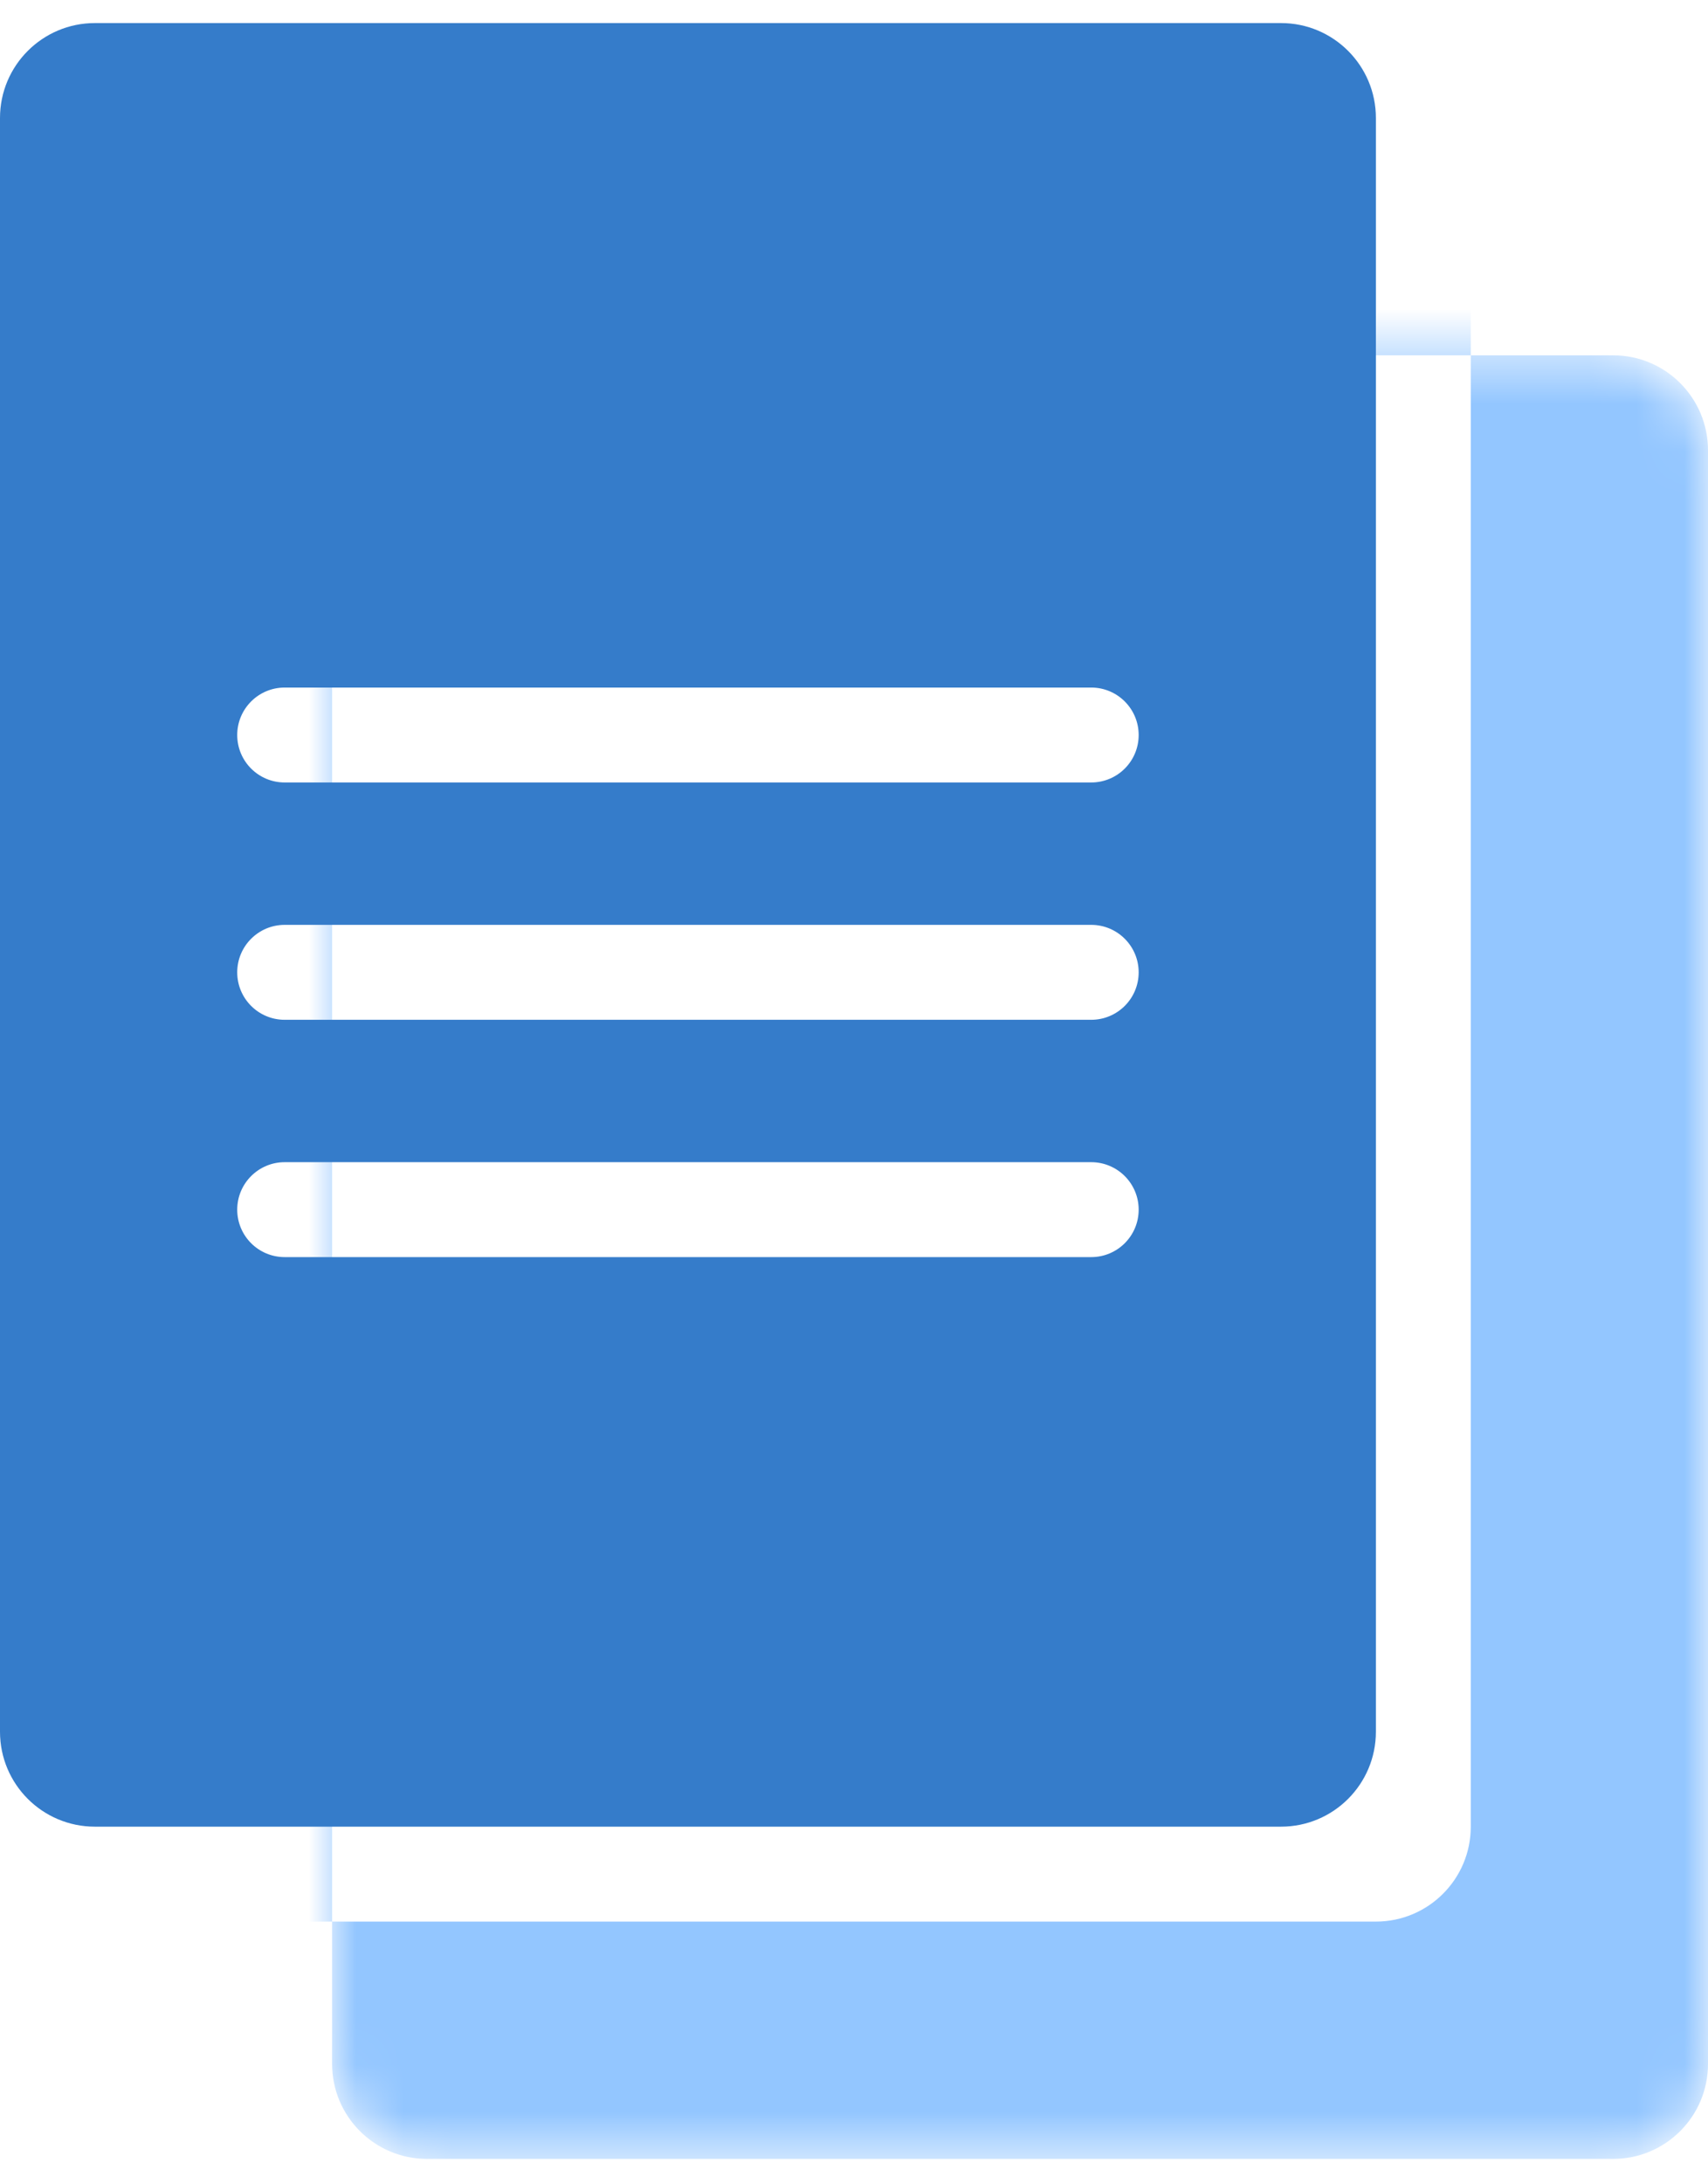
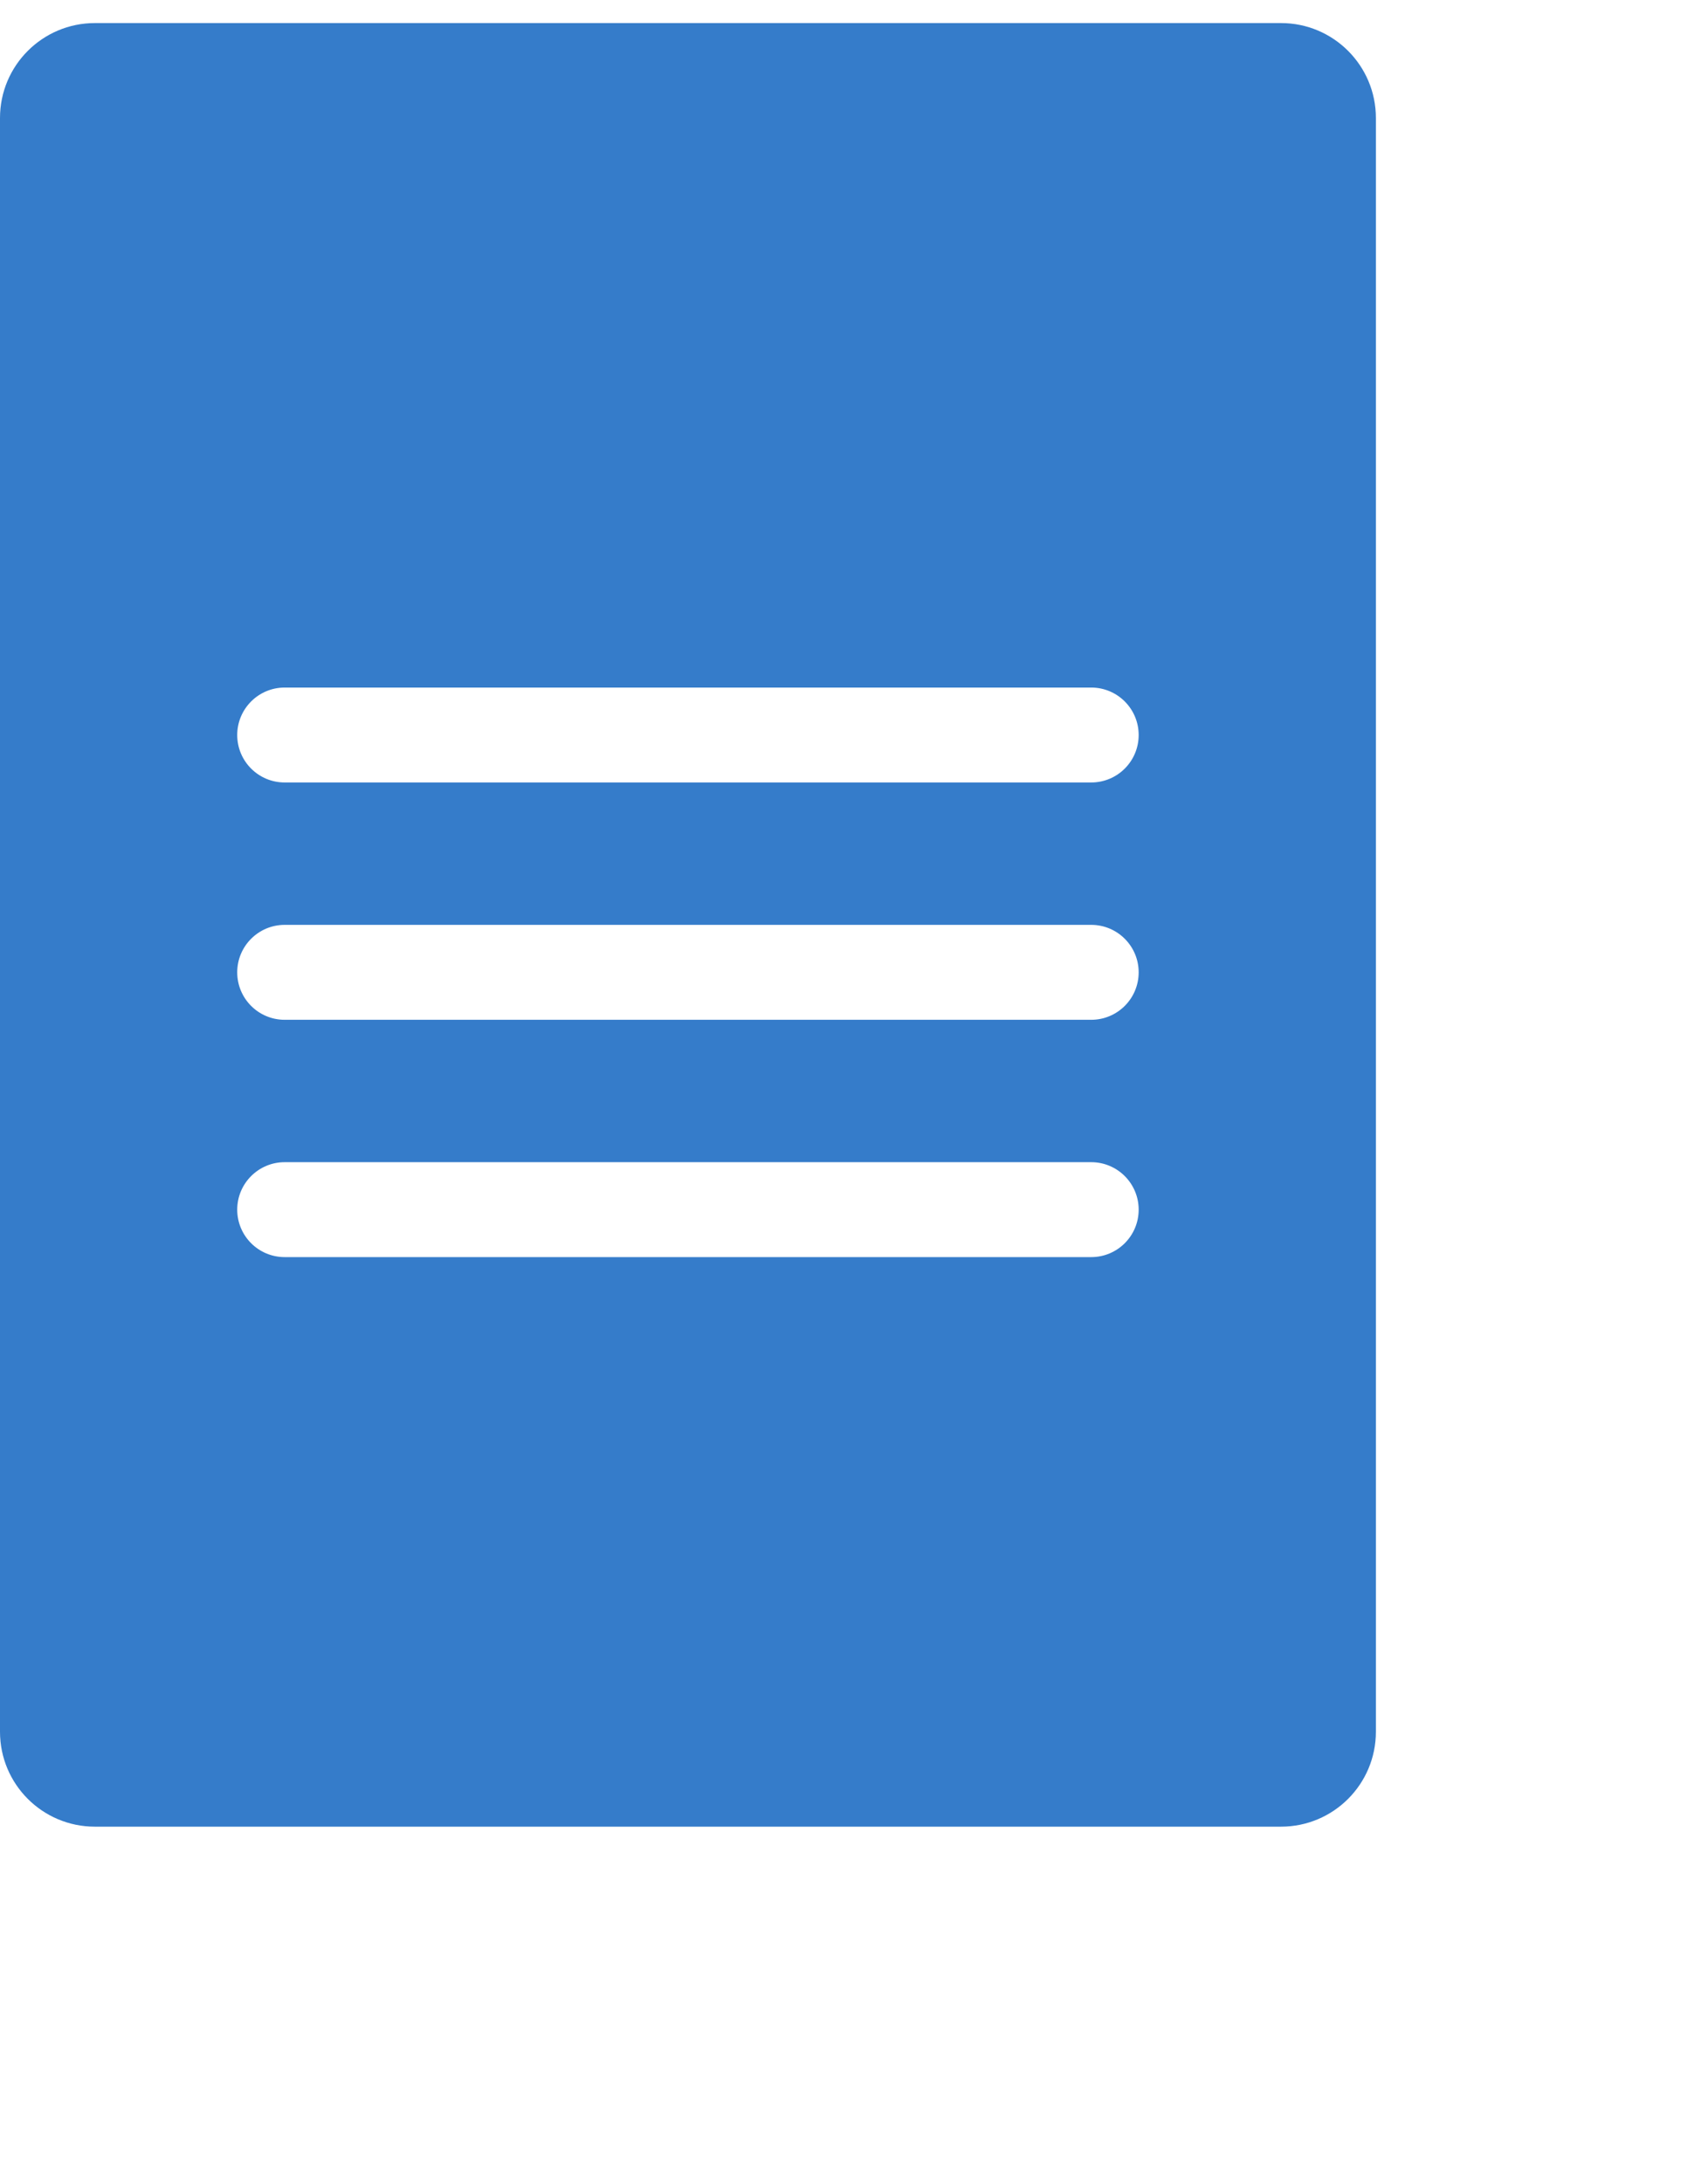
<svg xmlns="http://www.w3.org/2000/svg" width="36" height="46" viewBox="0 0 36 46" fill="none">
  <mask id="mask0_1104_58" style="mask-type:alpha" maskUnits="userSpaceOnUse" x="7" y="7" width="29" height="39">
-     <rect x="7" y="7.486" width="29" height="38" rx="2" fill="#D9D9D9" />
-   </mask>
+     </mask>
  <g mask="url(#mask0_1104_58)">
-     <path fill-rule="evenodd" clip-rule="evenodd" d="M4 2.486C2.895 2.486 2 3.382 2 4.486V38.486C2 39.591 2.895 40.486 4 40.486H7V43.486C7 44.591 7.895 45.486 9 45.486H34C35.105 45.486 36 44.591 36 43.486V9.486C36 8.382 35.105 7.486 34 7.486H31V4.486C31 3.382 30.105 2.486 29 2.486H4ZM31 7.486H9C7.895 7.486 7 8.382 7 9.486V40.486H29C30.105 40.486 31 39.591 31 38.486V7.486Z" fill="#93C6FF" />
-   </g>
+     </g>
  <path fill-rule="evenodd" clip-rule="evenodd" d="M2 0.486C0.895 0.486 0 1.382 0 2.486V36.486C0 37.591 0.895 38.486 2 38.486H27C28.105 38.486 29 37.591 29 36.486V2.486C29 1.382 28.105 0.486 27 0.486H2ZM6 14.486C5.448 14.486 5 14.934 5 15.486C5 16.039 5.448 16.486 6 16.486H23C23.552 16.486 24 16.039 24 15.486C24 14.934 23.552 14.486 23 14.486H6ZM5 20.486C5 19.934 5.448 19.486 6 19.486H23C23.552 19.486 24 19.934 24 20.486C24 21.039 23.552 21.486 23 21.486H6C5.448 21.486 5 21.039 5 20.486ZM6 24.486C5.448 24.486 5 24.934 5 25.486C5 26.039 5.448 26.486 6 26.486H23C23.552 26.486 24 26.039 24 25.486C24 24.934 23.552 24.486 23 24.486H6Z" fill="#357CCA" />
</svg>